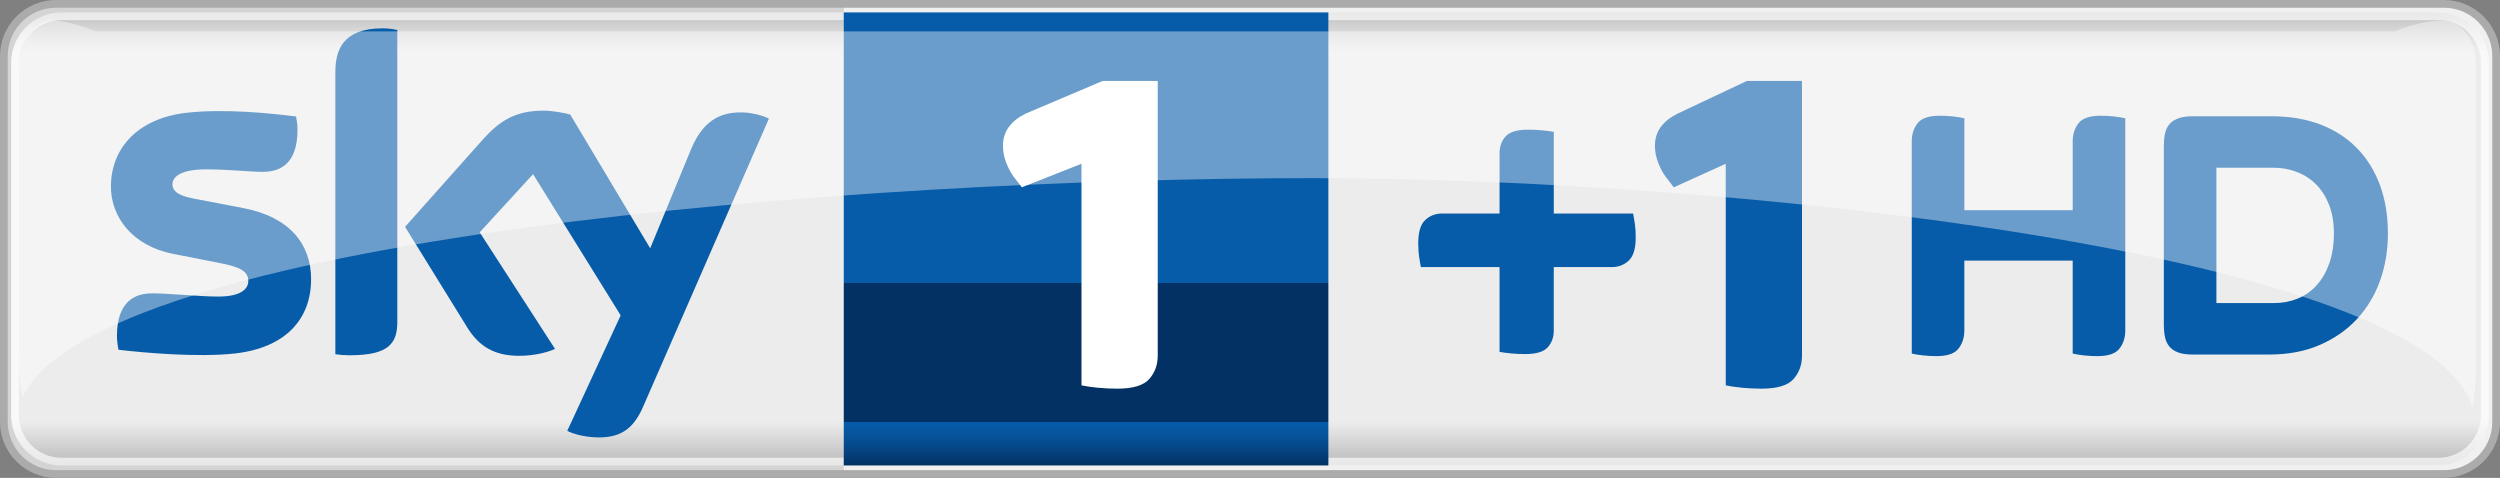
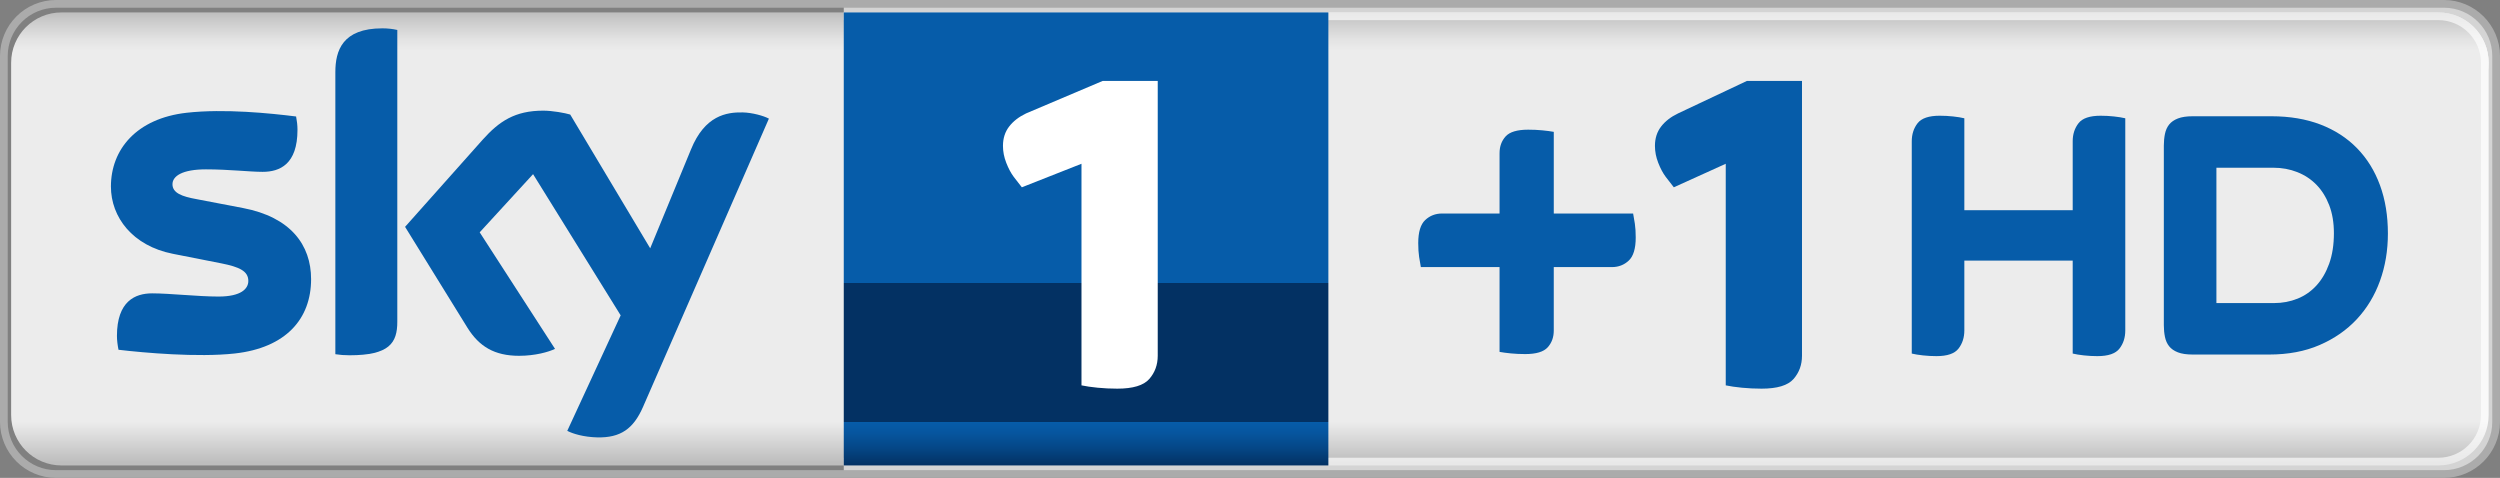
<svg xmlns="http://www.w3.org/2000/svg" xmlns:ns1="http://ns.adobe.com/AdobeIllustrator/10.0/" xmlns:ns2="http://ns.adobe.com/AdobeSVGViewerExtensions/3.0/" ns1:viewOrigin="66.7671 481.3394" ns1:rulerOrigin="0 9.765625e-04" ns1:pageBounds="0 841.8887 595.2754 -9.765625e-04" viewBox="0 0 459.019 87.743" overflow="visible" enable-background="new 0 0 459.019 87.743" xml:space="preserve">
  <rect x="0" y="0" width="459.019" height="87.743" fill="#808080" stroke="none" />
  <g id="Ebene_1" ns1:layer="yes" ns1:dimmedPercent="50" ns1:rgbTrio="#4F008000FFFF">
    <g ns1:knockout="Off">
      <linearGradient id="XMLID_4_" gradientUnits="userSpaceOnUse" x1="229.49" y1="85.46" x2="229.49" y2="2.281">
        <stop offset="0.006" style="stop-color:#BDBDBD" />
        <stop offset="0.096" style="stop-color:#ECECEC" />
        <stop offset="0.916" style="stop-color:#ECECEC" />
        <stop offset="0.94" style="stop-color:#E3E3E3" />
        <stop offset="0.979" style="stop-color:#CCCCCC" />
        <stop offset="1" style="stop-color:#BDBDBD" />
        <ns2:midPointStop offset="0.006" style="stop-color:#BDBDBD" />
        <ns2:midPointStop offset="0.5" style="stop-color:#BDBDBD" />
        <ns2:midPointStop offset="0.096" style="stop-color:#ECECEC" />
        <ns2:midPointStop offset="0.5" style="stop-color:#ECECEC" />
        <ns2:midPointStop offset="0.916" style="stop-color:#ECECEC" />
        <ns2:midPointStop offset="0.603" style="stop-color:#ECECEC" />
        <ns2:midPointStop offset="1" style="stop-color:#BDBDBD" />
      </linearGradient>
      <path ns1:knockout="Off" fill="url(#XMLID_4_)" d="M456.935,76.219c0,5.103-4.135,9.241-9.239,9.241H11.288      c-5.105,0-9.242-4.139-9.242-9.241V11.523c0-5.104,4.137-9.242,9.242-9.242h436.408c5.104,0,9.239,4.139,9.239,9.242V76.219z" />
-       <path ns1:knockout="Off" opacity="0.66" fill="none" stroke="#FFFFFF" stroke-width="2.835" d="M456.935,76.219      c0,5.103-4.135,9.241-9.239,9.241H11.288c-5.105,0-9.242-4.139-9.242-9.241V11.523c0-5.104,4.137-9.242,9.242-9.242h436.408      c5.104,0,9.239,4.139,9.239,9.242V76.219z" />
    </g>
    <g ns1:knockout="Off">
      <linearGradient id="XMLID_5_" gradientUnits="userSpaceOnUse" x1="305.928" y1="85.46" x2="305.928" y2="2.281">
        <stop offset="0.006" style="stop-color:#BDBDBD" />
        <stop offset="0.096" style="stop-color:#ECECEC" />
        <stop offset="0.916" style="stop-color:#ECECEC" />
        <stop offset="0.94" style="stop-color:#E3E3E3" />
        <stop offset="0.979" style="stop-color:#CCCCCC" />
        <stop offset="1" style="stop-color:#BDBDBD" />
        <ns2:midPointStop offset="0.006" style="stop-color:#BDBDBD" />
        <ns2:midPointStop offset="0.5" style="stop-color:#BDBDBD" />
        <ns2:midPointStop offset="0.096" style="stop-color:#ECECEC" />
        <ns2:midPointStop offset="0.5" style="stop-color:#ECECEC" />
        <ns2:midPointStop offset="0.916" style="stop-color:#ECECEC" />
        <ns2:midPointStop offset="0.603" style="stop-color:#ECECEC" />
        <ns2:midPointStop offset="1" style="stop-color:#BDBDBD" />
      </linearGradient>
-       <path ns1:knockout="Off" fill="url(#XMLID_5_)" d="M154.922,2.281h292.774c5.104,0,9.239,4.139,9.239,9.242v64.696      c0,5.103-4.135,9.241-9.239,9.241H154.922" />
+       <path ns1:knockout="Off" fill="url(#XMLID_5_)" d="M154.922,2.281h292.774c5.104,0,9.239,4.139,9.239,9.242c0,5.103-4.135,9.241-9.239,9.241H154.922" />
      <path ns1:knockout="Off" opacity="0.66" fill="none" stroke="#FFFFFF" stroke-width="2.835" d="M154.922,2.281h292.774      c5.104,0,9.239,4.139,9.239,9.242v64.696c0,5.103-4.135,9.241-9.239,9.241H154.922" />
    </g>
    <linearGradient id="XMLID_6_" gradientUnits="userSpaceOnUse" x1="199.411" y1="85.46" x2="199.411" y2="2.281">
      <stop offset="0" style="stop-color:#033163" />
      <stop offset="0.039" style="stop-color:#054787" />
      <stop offset="0.074" style="stop-color:#0656A0" />
      <stop offset="0.096" style="stop-color:#065CA9" />
      <ns2:midPointStop offset="0" style="stop-color:#033163" />
      <ns2:midPointStop offset="0.403" style="stop-color:#033163" />
      <ns2:midPointStop offset="0.096" style="stop-color:#065CA9" />
    </linearGradient>
    <rect x="154.922" y="2.281" ns1:knockout="Off" fill="url(#XMLID_6_)" width="88.978" height="83.18" />
    <path ns1:knockout="Off" fill="none" stroke="#ABABAB" stroke-width="1.417" d="M458.31,77.443c0,5.298-4.295,9.591-9.592,9.591     H10.3c-5.298,0-9.592-4.293-9.592-9.591V10.298c0-5.297,4.294-9.59,9.592-9.59h438.418c5.297,0,9.592,4.293,9.592,9.59V77.443z" />
    <g ns1:knockout="Off">
      <path ns1:knockout="Off" fill="#065CA9" d="M104.154,79.106c0.985,0.521,2.981,1.139,5.49,1.202      c4.314,0.099,6.658-1.591,8.406-5.567l23.125-52.959c-0.956-0.522-3.079-1.106-4.794-1.142      c-2.979-0.063-6.979,0.556-9.515,6.809l-7.485,18.142l-14.685-24.56c-0.954-0.29-3.272-0.715-4.954-0.715      c-5.198,0-8.087,1.955-11.1,5.309L74.374,41.65l11.479,18.565c2.126,3.387,4.916,5.113,9.455,5.113      c2.981,0,5.452-0.719,6.598-1.271l-13.831-21.4l9.801-10.682l16.084,25.928L104.154,79.106z" />
      <path ns1:knockout="Off" fill="#065CA9" d="M72.948,59.077c0,3.907-1.467,6.154-8.76,6.154c-0.963,0-1.807-0.066-2.615-0.196      V13.25c0-3.939,1.278-8.048,8.63-8.048c0.94,0,1.873,0.1,2.745,0.297V59.077z" />
      <path ns1:knockout="Off" fill="#065CA9" d="M57.119,51.257c0,7.295-4.625,12.604-14.025,13.648      c-6.806,0.746-16.653-0.132-21.336-0.685c-0.162-0.783-0.287-1.759-0.287-2.541c0-6.354,3.325-7.816,6.456-7.816      c3.264,0,8.394,0.587,12.19,0.587c4.211,0,5.478-1.465,5.478-2.867c0-1.823-1.68-2.573-4.938-3.224l-8.926-1.759      c-7.409-1.466-11.365-6.742-11.365-12.347c0-6.806,4.686-12.505,13.897-13.548c6.965-0.782,15.449,0.099,20.104,0.684      c0.155,0.815,0.253,1.597,0.253,2.443c0,6.352-3.259,7.721-6.399,7.721c-2.404,0-6.138-0.456-10.414-0.456      c-4.337,0-6.141,1.235-6.141,2.732c0,1.6,1.71,2.247,4.434,2.739l8.513,1.629C53.353,39.859,57.119,44.973,57.119,51.257" />
    </g>
    <g>
      <path ns1:knockout="Off" fill="#065CA9" d="M280.029,65.011c-0.903,0-1.766-0.041-2.589-0.119c-0.824-0.08-1.528-0.174-2.11-0.281      v-15.57h-14.451c-0.107-0.531-0.213-1.159-0.32-1.879c-0.105-0.719-0.159-1.559-0.159-2.521c0-2.026,0.425-3.438,1.277-4.237      c0.852-0.8,1.888-1.201,3.114-1.201h10.539V28.117c0-1.224,0.371-2.247,1.113-3.071c0.744-0.825,2.125-1.236,4.144-1.236      c0.902,0,1.765,0.039,2.588,0.119c0.821,0.079,1.525,0.174,2.11,0.279v14.995h14.569c0.104,0.533,0.21,1.159,0.319,1.879      c0.104,0.721,0.158,1.562,0.158,2.521c0,2.025-0.424,3.439-1.275,4.238c-0.849,0.8-1.884,1.199-3.104,1.199h-10.668v11.657      c0,1.226-0.373,2.251-1.117,3.075C283.423,64.599,282.045,65.011,280.029,65.011z" />
      <path ns1:knockout="Off" fill="#065CA9" d="M323.428,71.361c-1.211,0-2.406-0.059-3.588-0.172c-1.182-0.117-2.176-0.26-2.98-0.434      V30.069l-9.533,4.32c-0.463-0.574-0.955-1.209-1.475-1.9s-0.982-1.555-1.385-2.592c-0.406-1.035-0.607-2.072-0.607-3.111      c0-1.381,0.375-2.561,1.125-3.541c0.75-0.979,1.787-1.785,3.115-2.42l12.635-5.961h10.125v50.45c0,1.67-0.52,3.096-1.557,4.275      C328.266,70.771,326.307,71.361,323.428,71.361z" />
      <path ns1:knockout="Off" fill="#065CA9" d="M355.543,65.388c-0.836,0-1.66-0.045-2.473-0.135c-0.816-0.09-1.504-0.201-2.057-0.336      V25.959c0-1.301,0.355-2.412,1.07-3.332c0.717-0.919,2.066-1.379,4.053-1.379c0.834,0,1.659,0.045,2.475,0.134      c0.812,0.09,1.5,0.2,2.057,0.335v16.877h19.895V25.936c0-1.294,0.358-2.399,1.073-3.315c0.714-0.914,2.065-1.372,4.053-1.372      c0.833,0,1.658,0.045,2.474,0.135c0.814,0.09,1.5,0.201,2.055,0.335v38.96c0,1.302-0.356,2.411-1.072,3.331      c-0.715,0.92-2.066,1.379-4.051,1.379c-0.836,0-1.659-0.045-2.475-0.135c-0.816-0.09-1.501-0.201-2.057-0.338V47.851h-19.895      v12.816c0,1.303-0.358,2.417-1.074,3.338C358.879,64.929,357.529,65.388,355.543,65.388z" />
      <path ns1:knockout="Off" fill="#065CA9" d="M402.586,65.095c-1.11,0-2.014-0.133-2.705-0.402c-0.693-0.27-1.229-0.641-1.604-1.111      c-0.378-0.471-0.634-1.043-0.774-1.717c-0.138-0.673-0.207-1.388-0.207-2.15V26.731c0-0.763,0.069-1.481,0.207-2.154      c0.141-0.673,0.396-1.244,0.774-1.717c0.376-0.47,0.911-0.84,1.604-1.109c0.691-0.27,1.595-0.405,2.705-0.405h14.457      c3.367,0,6.369,0.506,9.002,1.515c2.637,1.011,4.873,2.456,6.715,4.342c1.844,1.885,3.25,4.152,4.221,6.8      s1.455,5.609,1.455,8.884c0,3.098-0.484,5.992-1.455,8.685c-0.971,2.691-2.389,5.036-4.25,7.034      c-1.859,1.997-4.139,3.577-6.834,4.743c-2.691,1.166-5.784,1.748-9.271,1.748H402.586z M406.95,55.647h10.579      c1.536,0,2.974-0.27,4.315-0.811c1.339-0.538,2.5-1.349,3.486-2.43c0.984-1.081,1.763-2.419,2.335-4.019      c0.569-1.598,0.858-3.454,0.858-5.57c0-1.936-0.289-3.646-0.858-5.132c-0.572-1.486-1.351-2.734-2.335-3.749      c-0.986-1.012-2.157-1.789-3.518-2.329c-1.359-0.539-2.826-0.811-4.402-0.811H406.95V55.647z" />
    </g>
-     <path ns1:knockout="Off" opacity="0.4" fill="#FFFFFF" d="M454.012,75.041c-7.728-28.545-135.891-42.334-212.917-42.334     c-84.67,0-222.374,10.941-236.976,40.127c-0.594-2.709-0.795-5.36-0.795-8.709V12.417c0-4.834,3.176-8.638,6.371-8.638     s7.787,1.982,7.787,1.982h422.249c0,0,4.56-1.982,8.517-1.982s6.359,3.662,6.359,8.138v55.666     C454.608,70.25,454.407,72.125,454.012,75.041z" />
    <path ns1:knockout="Off" fill="#FFFFFF" d="M205.137,71.361c-1.211,0-2.406-0.059-3.588-0.172c-1.182-0.117-2.176-0.26-2.98-0.434     V30.069l-10.95,4.32c-0.463-0.574-0.955-1.209-1.475-1.9s-0.982-1.555-1.385-2.592c-0.406-1.035-0.607-2.072-0.607-3.111     c0-1.381,0.375-2.561,1.125-3.541c0.75-0.979,1.787-1.785,3.115-2.42l14.052-5.961h10.125v50.45c0,1.67-0.52,3.096-1.557,4.275     C209.975,70.771,208.016,71.361,205.137,71.361z" />
  </g>
</svg>